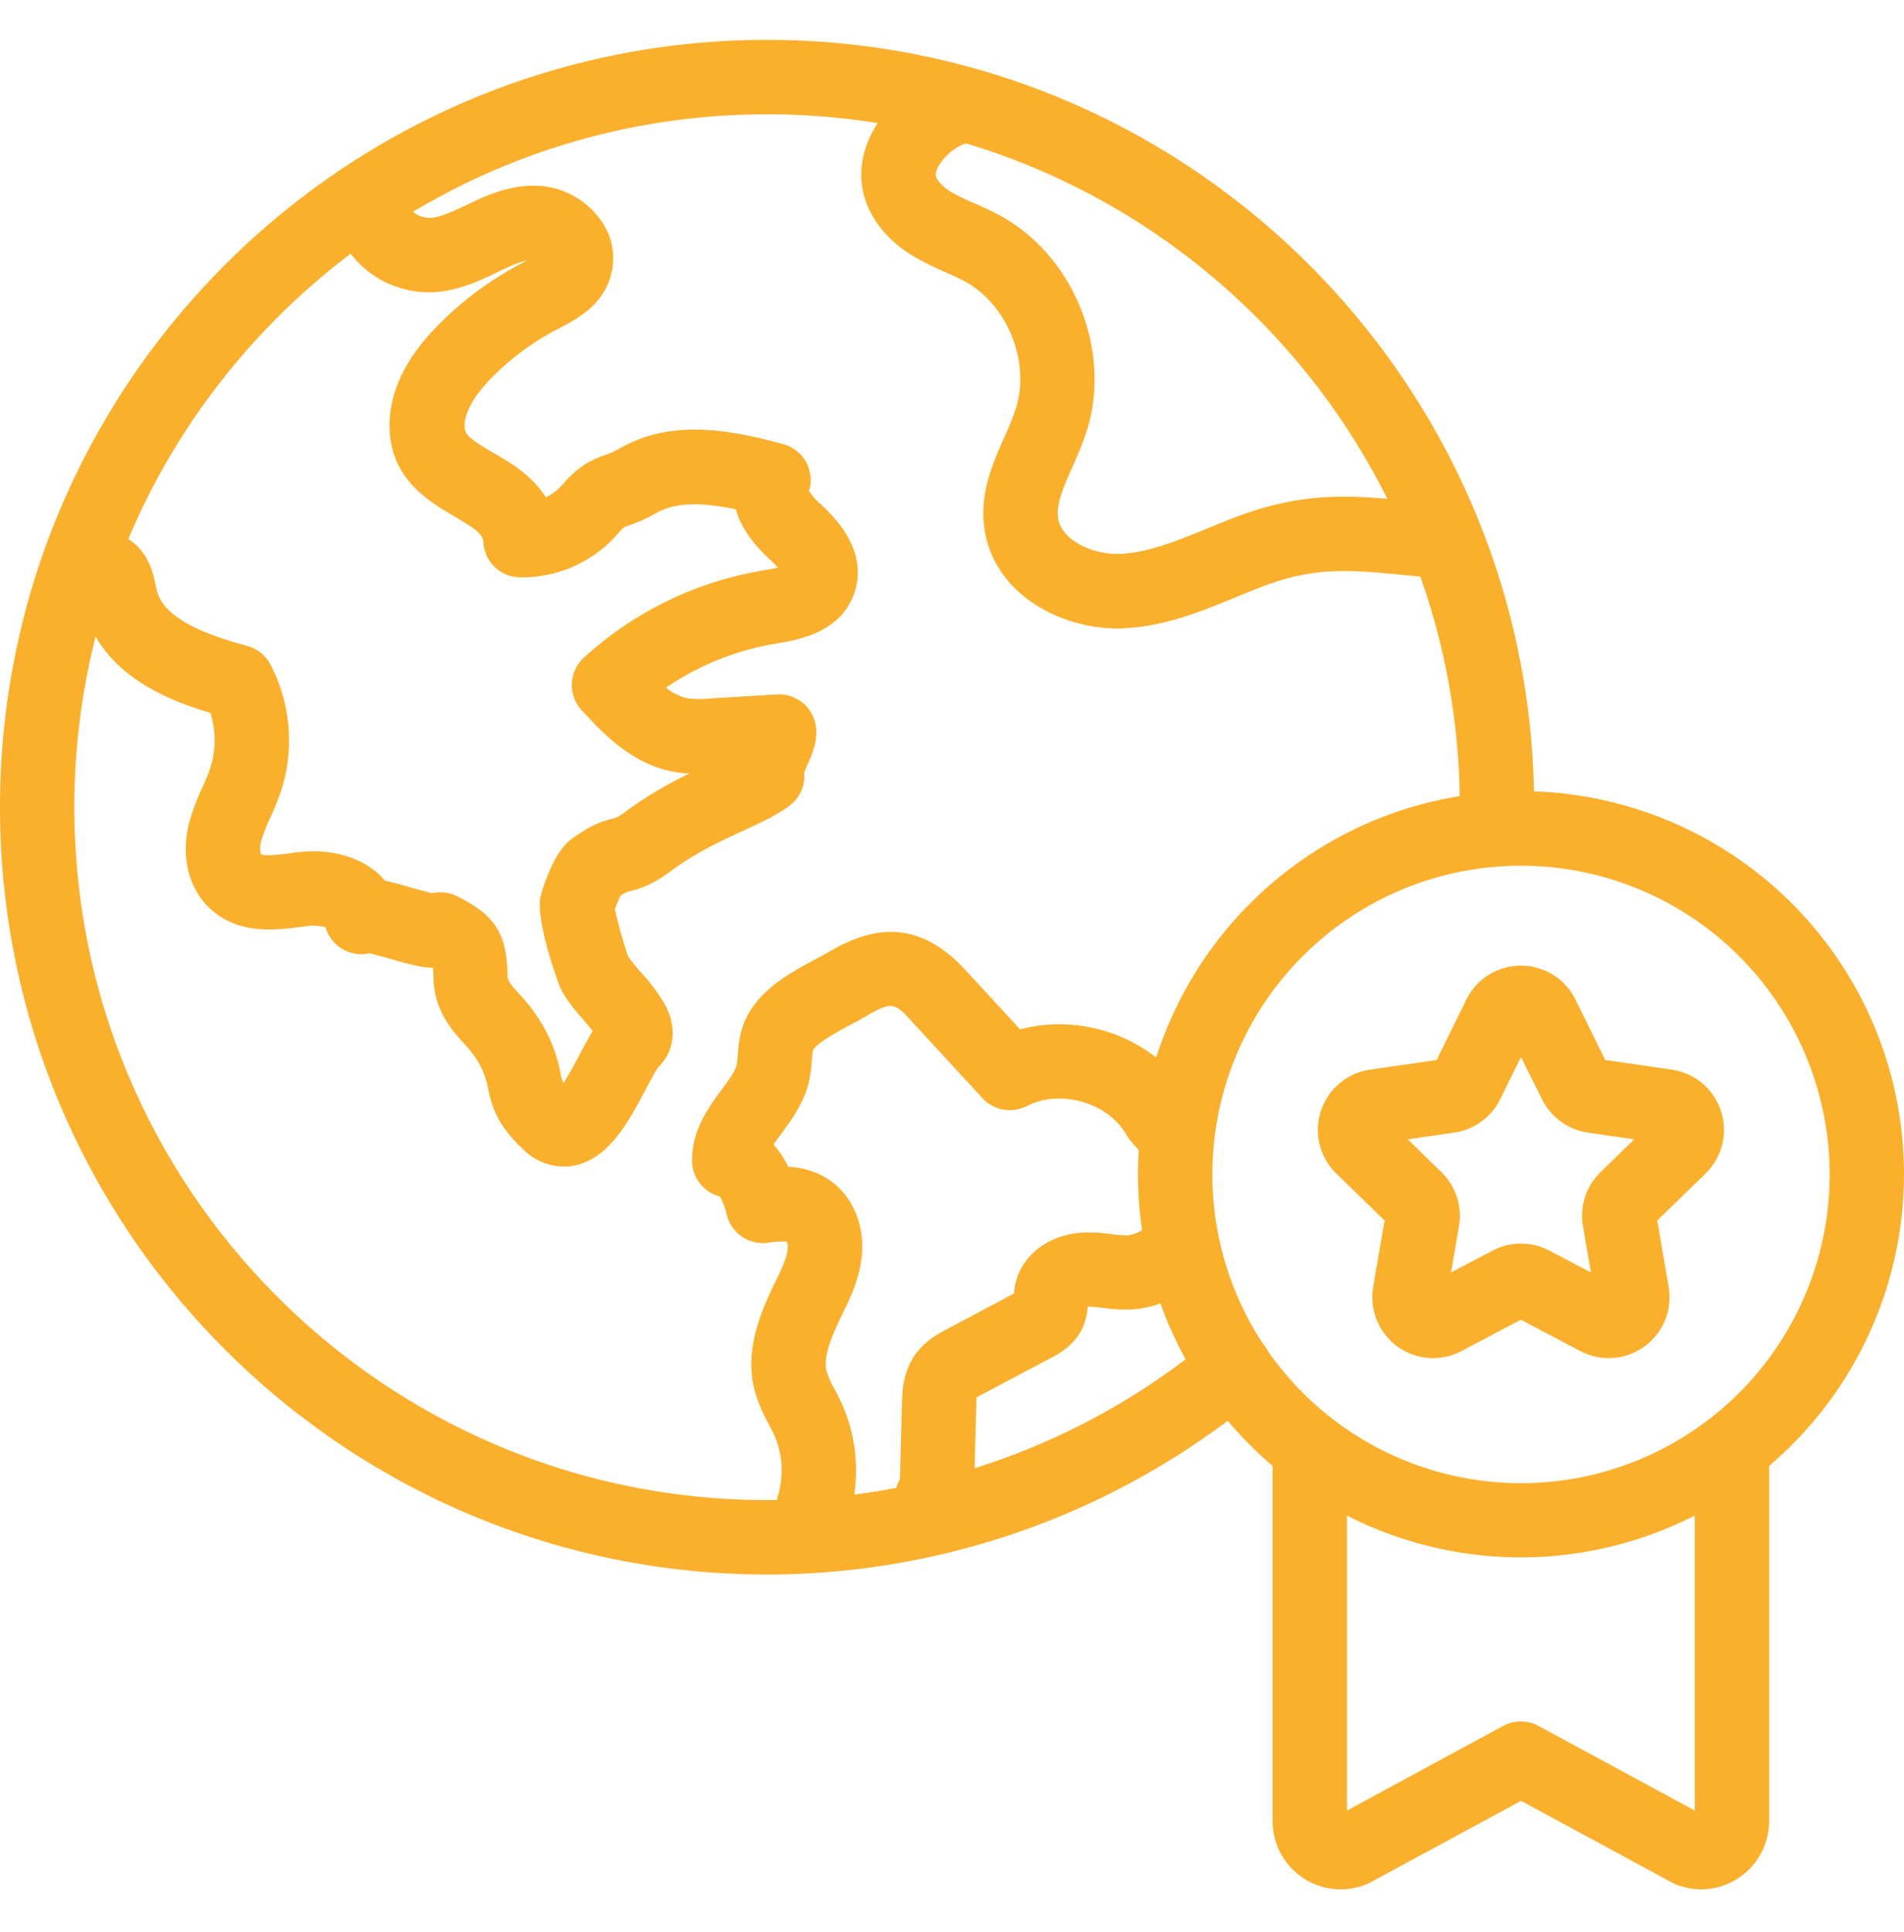
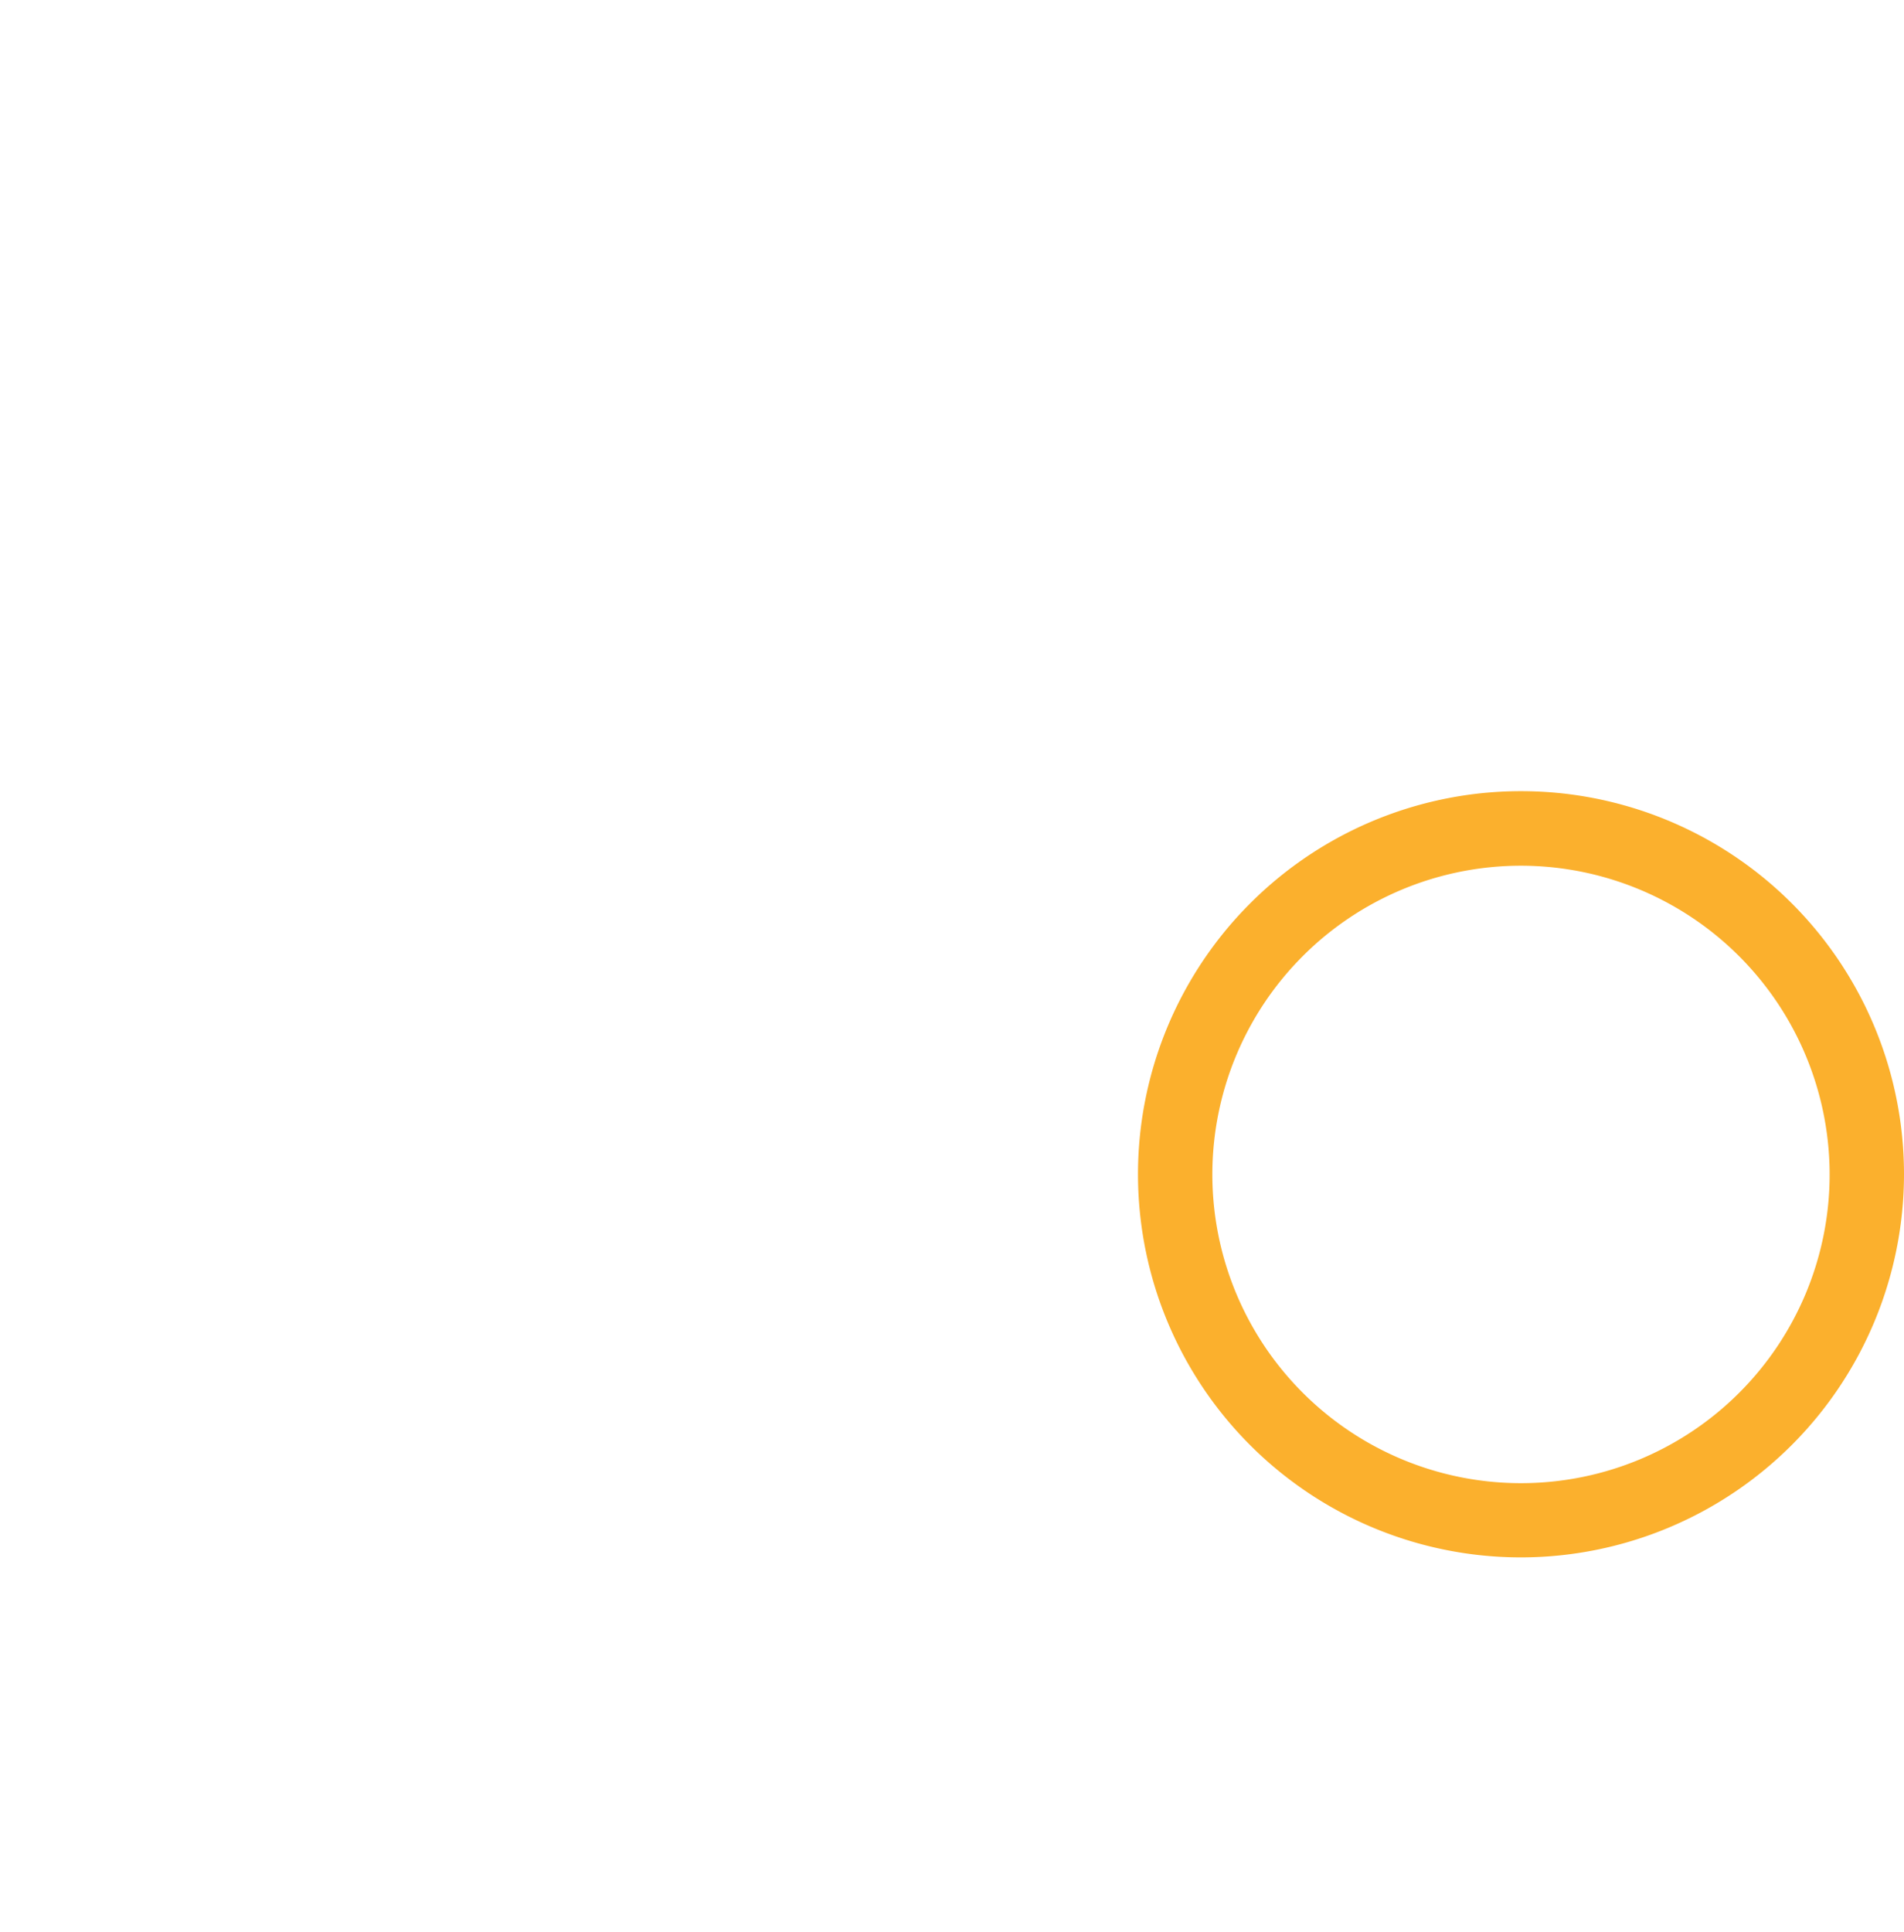
<svg xmlns="http://www.w3.org/2000/svg" width="70" height="71" viewBox="0 0 70 71" fill="none">
-   <path d="M41.099 23.1c-2.176 0-4.528-1.299-4.897-3.61-.21-1.319.285-2.438.723-3.425.16-.341.3-.69.421-1.046.539-1.707-.295-3.803-1.856-4.667a9.152 9.152 0 0 0-.757-.36 10.069 10.069 0 0 1-1.216-.615c-1.094-.674-1.763-1.669-1.846-2.734-.075-.957.347-1.988 1.16-2.822.837-.86 1.93-1.345 2.93-1.293a1.37 1.37 0 0 1-.138 2.734c-.143-.01-.503.137-.83.47-.329.334-.4.612-.393.702.01.137.206.4.558.616.286.163.582.307.887.431.314.137.641.286.973.47 2.684 1.495 4.06 4.958 3.137 7.885-.152.453-.329.897-.53 1.33-.325.735-.606 1.368-.523 1.887.137.841 1.35 1.367 2.352 1.302 1.002-.066 2.031-.48 3.114-.924.384-.158.78-.322 1.185-.47 2.491-.925 4.25-.751 6.478-.533l.577.056a1.367 1.367 0 0 1-.258 2.723l-.587-.058c-2.094-.205-3.36-.33-5.26.375-.359.136-.717.28-1.093.436-1.242.51-2.527 1.038-3.992 1.125a3.124 3.124 0 0 1-.319.015zM20.714 42.874a2.123 2.123 0 0 1-1.463-.612c-.957-.901-1.16-1.557-1.31-2.261a2.87 2.87 0 0 0-.411-1.053 4.12 4.12 0 0 0-.479-.603c-.46-.515-1.093-1.221-1.116-2.42 0-.17-.01-.273-.017-.351-.463-.017-.976-.163-1.554-.328-.229-.065-.586-.167-.788-.207a1.367 1.367 0 0 1-1.606-.957 1.587 1.587 0 0 0-.638-.05l-.273.035c-.913.117-2.294.297-3.333-.671-.803-.75-1.094-1.943-.76-3.196.124-.436.284-.861.48-1.271a6.89 6.89 0 0 0 .273-.666 3.33 3.33 0 0 0 .014-2.064c-1.562-.458-4.066-1.437-4.635-3.893a4.616 4.616 0 0 1-.047-.219l-.028-.136a1.367 1.367 0 0 1 1.597-2.196c.84.468 1.015 1.323 1.11 1.784l.031.15c.257 1.107 2.02 1.697 3.324 2.05a1.367 1.367 0 0 1 .858.684 6.025 6.025 0 0 1 .364 4.725 10.74 10.74 0 0 1-.368.898 5.982 5.982 0 0 0-.33.846.92.92 0 0 0-.013.508c.164.077.777 0 1.108-.046l.303-.038c1.168-.137 2.447.202 3.145 1.053.3.061.62.152.957.25.23.066.586.168.789.208.305-.067.624-.028.903.112 1.413.707 1.83 1.367 1.862 2.935 0 .159.062.25.421.65.295.313.557.655.785 1.02.36.578.61 1.218.737 1.887.021.129.058.255.11.376.224-.346.467-.807.61-1.08.17-.32.318-.6.465-.837-.102-.127-.218-.26-.304-.361-.349-.404-.709-.82-.91-1.277-.01-.022-.916-2.419-.697-3.325 0-.015.41-1.555 1.108-2.069.74-.547 1.147-.674 1.532-.767.114-.027.194-.046.547-.31.717-.52 1.48-.972 2.28-1.351a4.253 4.253 0 0 1-.546-.059c-1.583-.273-2.685-1.475-3.418-2.27a1.367 1.367 0 0 1 .082-1.93 12.916 12.916 0 0 1 6.6-3.207c.114-.018.338-.055.531-.102a4.562 4.562 0 0 0-.334-.339c-.704-.656-1.06-1.267-1.21-1.802-1.107-.236-2.161-.305-2.928.137-.316.183-.65.334-.997.451-.209.074-.209.074-.393.285a4.671 4.671 0 0 1-3.596 1.627 1.368 1.368 0 0 1-1.367-1.29c-.017-.273-.214-.454-1.052-.943-.921-.537-2.313-1.35-2.394-3.172-.058-1.318.547-2.63 1.817-3.9a12.384 12.384 0 0 1 3.071-2.257l.059-.03.106-.056c-.341.066-.757.274-1.162.465l-.013.007c-.877.425-1.914.861-3.074.64-1.769-.34-2.46-1.594-2.961-2.509a1.367 1.367 0 1 1 2.395-1.32c.518.939.684 1.062 1.103 1.14.345.066.888-.178 1.368-.41h.013c.793-.385 1.778-.865 2.937-.742a3.019 3.019 0 0 1 2.138 1.298 2.377 2.377 0 0 1 .326 2.023c-.327 1.094-1.268 1.577-1.891 1.9l-.055.028a9.658 9.658 0 0 0-2.396 1.761c-.483.484-1.052 1.198-1.023 1.849.012.273.197.44 1.04.932.607.349 1.437.827 1.944 1.647.243-.12.46-.29.635-.497.607-.693 1.057-.89 1.54-1.061.189-.062.37-.143.54-.242 1.867-1.076 3.996-.711 6.016-.157a1.366 1.366 0 0 1 .946 1.72c.115.175.253.332.41.468.449.419 1.814 1.689 1.249 3.3-.511 1.458-2.106 1.717-2.871 1.841-1.45.24-2.831.793-4.047 1.619.233.195.51.33.806.396.28.03.562.03.841 0l2.434-.146a1.367 1.367 0 0 1 1.438 1.236c.053.52-.148.968-.342 1.4a9.88 9.88 0 0 0-.1.229c.012.103.012.207 0 .31a1.367 1.367 0 0 1-.53.91c-.458.346-1.032.612-1.698.92-.813.374-1.736.799-2.628 1.457-.74.547-1.147.672-1.532.765a.957.957 0 0 0-.364.178 6.716 6.716 0 0 0-.205.488c.132.587.295 1.166.487 1.735.146.207.306.405.477.592.328.354.618.741.865 1.155.562 1.027.245 1.88-.257 2.357-.091.128-.28.486-.42.75-.65 1.23-1.389 2.627-2.71 2.846a1.9 1.9 0 0 1-.333.023zM29.926 56.675a1.368 1.368 0 0 1-1.312-1.749 3.238 3.238 0 0 0-.164-2.215c-.053-.116-.12-.242-.19-.377a5.683 5.683 0 0 1-.506-1.187c-.432-1.591.302-3.107.789-4.11.183-.378.392-.809.418-1.148a.576.576 0 0 0-.034-.256 3.323 3.323 0 0 0-.697.043 1.367 1.367 0 0 1-1.504-1.008 2.521 2.521 0 0 0-.26-.693 1.367 1.367 0 0 1-1.025-1.317c0-1.125.597-1.937 1.081-2.597.263-.353.509-.684.565-.938.019-.116.032-.232.038-.349.014-.279.053-.555.116-.827.358-1.42 1.726-2.15 2.725-2.681.176-.094.342-.183.476-.263 1.345-.791 3.135-1.432 5.046.643l2.018 2.188c2.208-.6 4.757.256 6.066 2.173.029.041.056.084.084.125.027.04.076.115.105.154a1.368 1.368 0 0 1-1.433 2.325 2.824 2.824 0 0 1-.957-.971l-.061-.093c-.737-1.078-2.401-1.497-3.555-.897a1.367 1.367 0 0 1-1.634-.287l-2.644-2.871c-.567-.617-.684-.703-1.649-.137-.182.108-.373.21-.574.317-.38.203-1.267.676-1.367.942a2.643 2.643 0 0 0-.041.358 5.053 5.053 0 0 1-.095.735c-.181.82-.656 1.464-1.037 1.977-.096.128-.193.258-.274.382.217.247.399.523.539.82.504.016.995.163 1.425.426.886.556 1.378 1.623 1.286 2.785-.067.853-.424 1.587-.684 2.125-.423.875-.762 1.64-.61 2.202.075.219.171.43.287.63.084.16.17.326.255.51a5.998 5.998 0 0 1 .304 4.116 1.367 1.367 0 0 1-1.316.995z" fill="#FBB02D" />
-   <path d="M34.269 56.412a1.367 1.367 0 0 1-1.182-2.05v-.02l.074-2.77c.011-.41.029-1.108.454-1.737.364-.54.87-.81 1.207-.987l2.454-1.307a2.59 2.59 0 0 1 .056-.367c.252-1.085 1.287-1.84 2.575-1.877.323-.003.645.018.965.063.2.03.403.045.606.042.298-.043.572-.188.776-.41a1.367 1.367 0 0 1 1.914 1.953 3.965 3.965 0 0 1-2.49 1.178c-.377.02-.757.003-1.131-.053a4.567 4.567 0 0 0-.558-.045c-.016.28-.086.554-.204.809-.302.626-.86.921-1.127 1.064l-2.556 1.353c-.052.028-.137.071-.194.108a4.39 4.39 0 0 0-.014.274l-.074 2.776c-.008.303-.027 1.014-.56 1.575a1.367 1.367 0 0 1-.991.428z" fill="#FBB02D" />
-   <path d="M28.201 57.869C12.651 57.869 0 45.217 0 29.667 0 14.118 12.65 1.466 28.201 1.466c15.55 0 28.202 12.65 28.202 28.201a1.367 1.367 0 1 1-2.734 0C53.669 15.625 42.246 4.2 28.2 4.2S2.734 15.625 2.734 29.667c0 14.043 11.425 25.467 25.467 25.467a25.485 25.485 0 0 0 16.31-5.907A1.366 1.366 0 0 1 46.75 50.4a1.367 1.367 0 0 1-.486.927 28.236 28.236 0 0 1-18.063 6.542z" fill="#FBB02D" />
  <path d="M55.918 57.24A14.081 14.081 0 1 1 70 43.166 14.095 14.095 0 0 1 55.918 57.24zm0-25.422a11.347 11.347 0 1 0 11.348 11.348 11.358 11.358 0 0 0-11.348-11.348z" fill="#FBB02D" />
-   <path d="M52.686 49.917a2.24 2.24 0 0 1-2.201-2.617l.418-2.442-1.777-1.728a2.238 2.238 0 0 1 1.24-3.816l2.451-.355 1.094-2.222a2.237 2.237 0 0 1 4.011 0l1.094 2.222 2.452.355a2.237 2.237 0 0 1 1.238 3.815l-1.777 1.73.418 2.441a2.236 2.236 0 0 1-3.244 2.358l-2.188-1.154-2.187 1.154a2.253 2.253 0 0 1-1.042.259zm3.232-4.211c.363 0 .72.088 1.04.257l1.532.805-.293-1.705a2.238 2.238 0 0 1 .644-1.98l1.239-1.208-1.701-.248a2.238 2.238 0 0 1-1.684-1.223l-.777-1.552-.766 1.552a2.24 2.24 0 0 1-1.684 1.223l-1.712.248 1.239 1.209a2.234 2.234 0 0 1 .644 1.98l-.293 1.704 1.532-.805c.32-.169.678-.257 1.04-.257zM62.545 69.44c-.31 0-.618-.058-.907-.172a1.355 1.355 0 0 1-.157-.072l-5.559-3.008-5.56 3.008c-.05.028-.103.052-.157.072a2.505 2.505 0 0 1-3.418-2.338V53.504a1.367 1.367 0 0 1 2.734 0v13.04l5.742-3.11a1.367 1.367 0 0 1 1.302 0l5.742 3.11v-13.04a1.367 1.367 0 0 1 2.734 0V66.93a2.509 2.509 0 0 1-2.507 2.51h.01z" fill="#FBB02D" />
</svg>